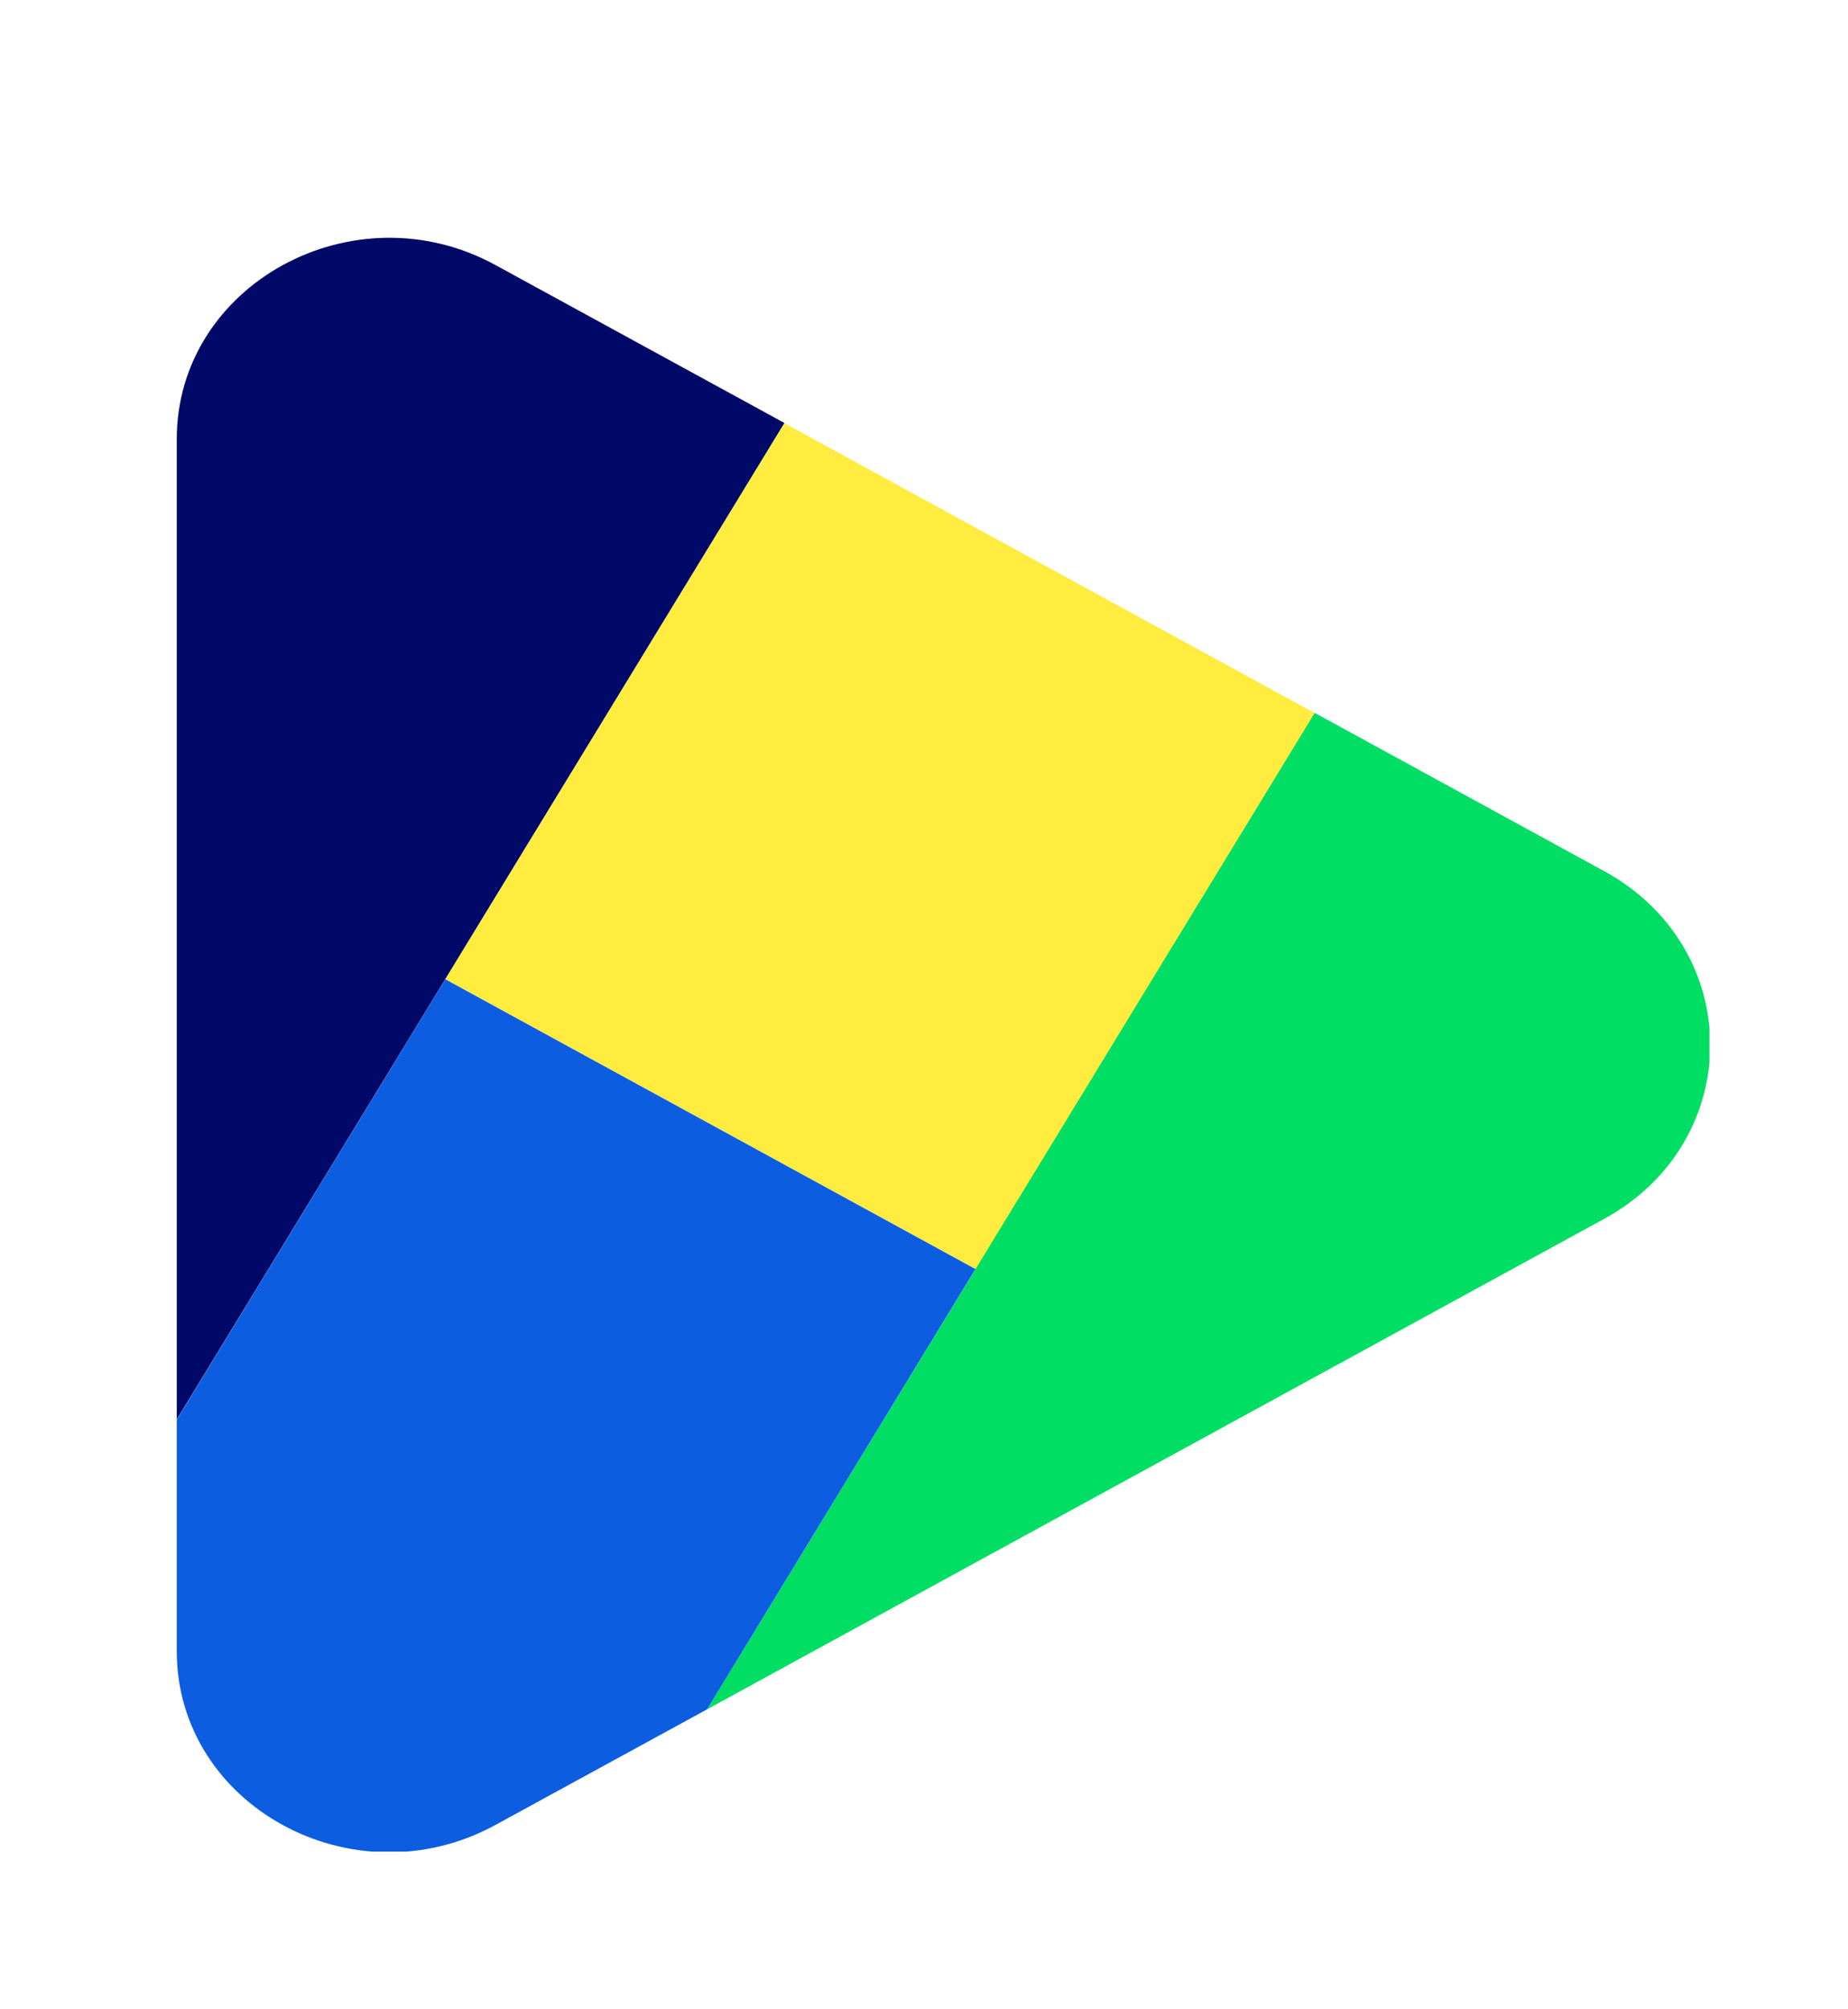
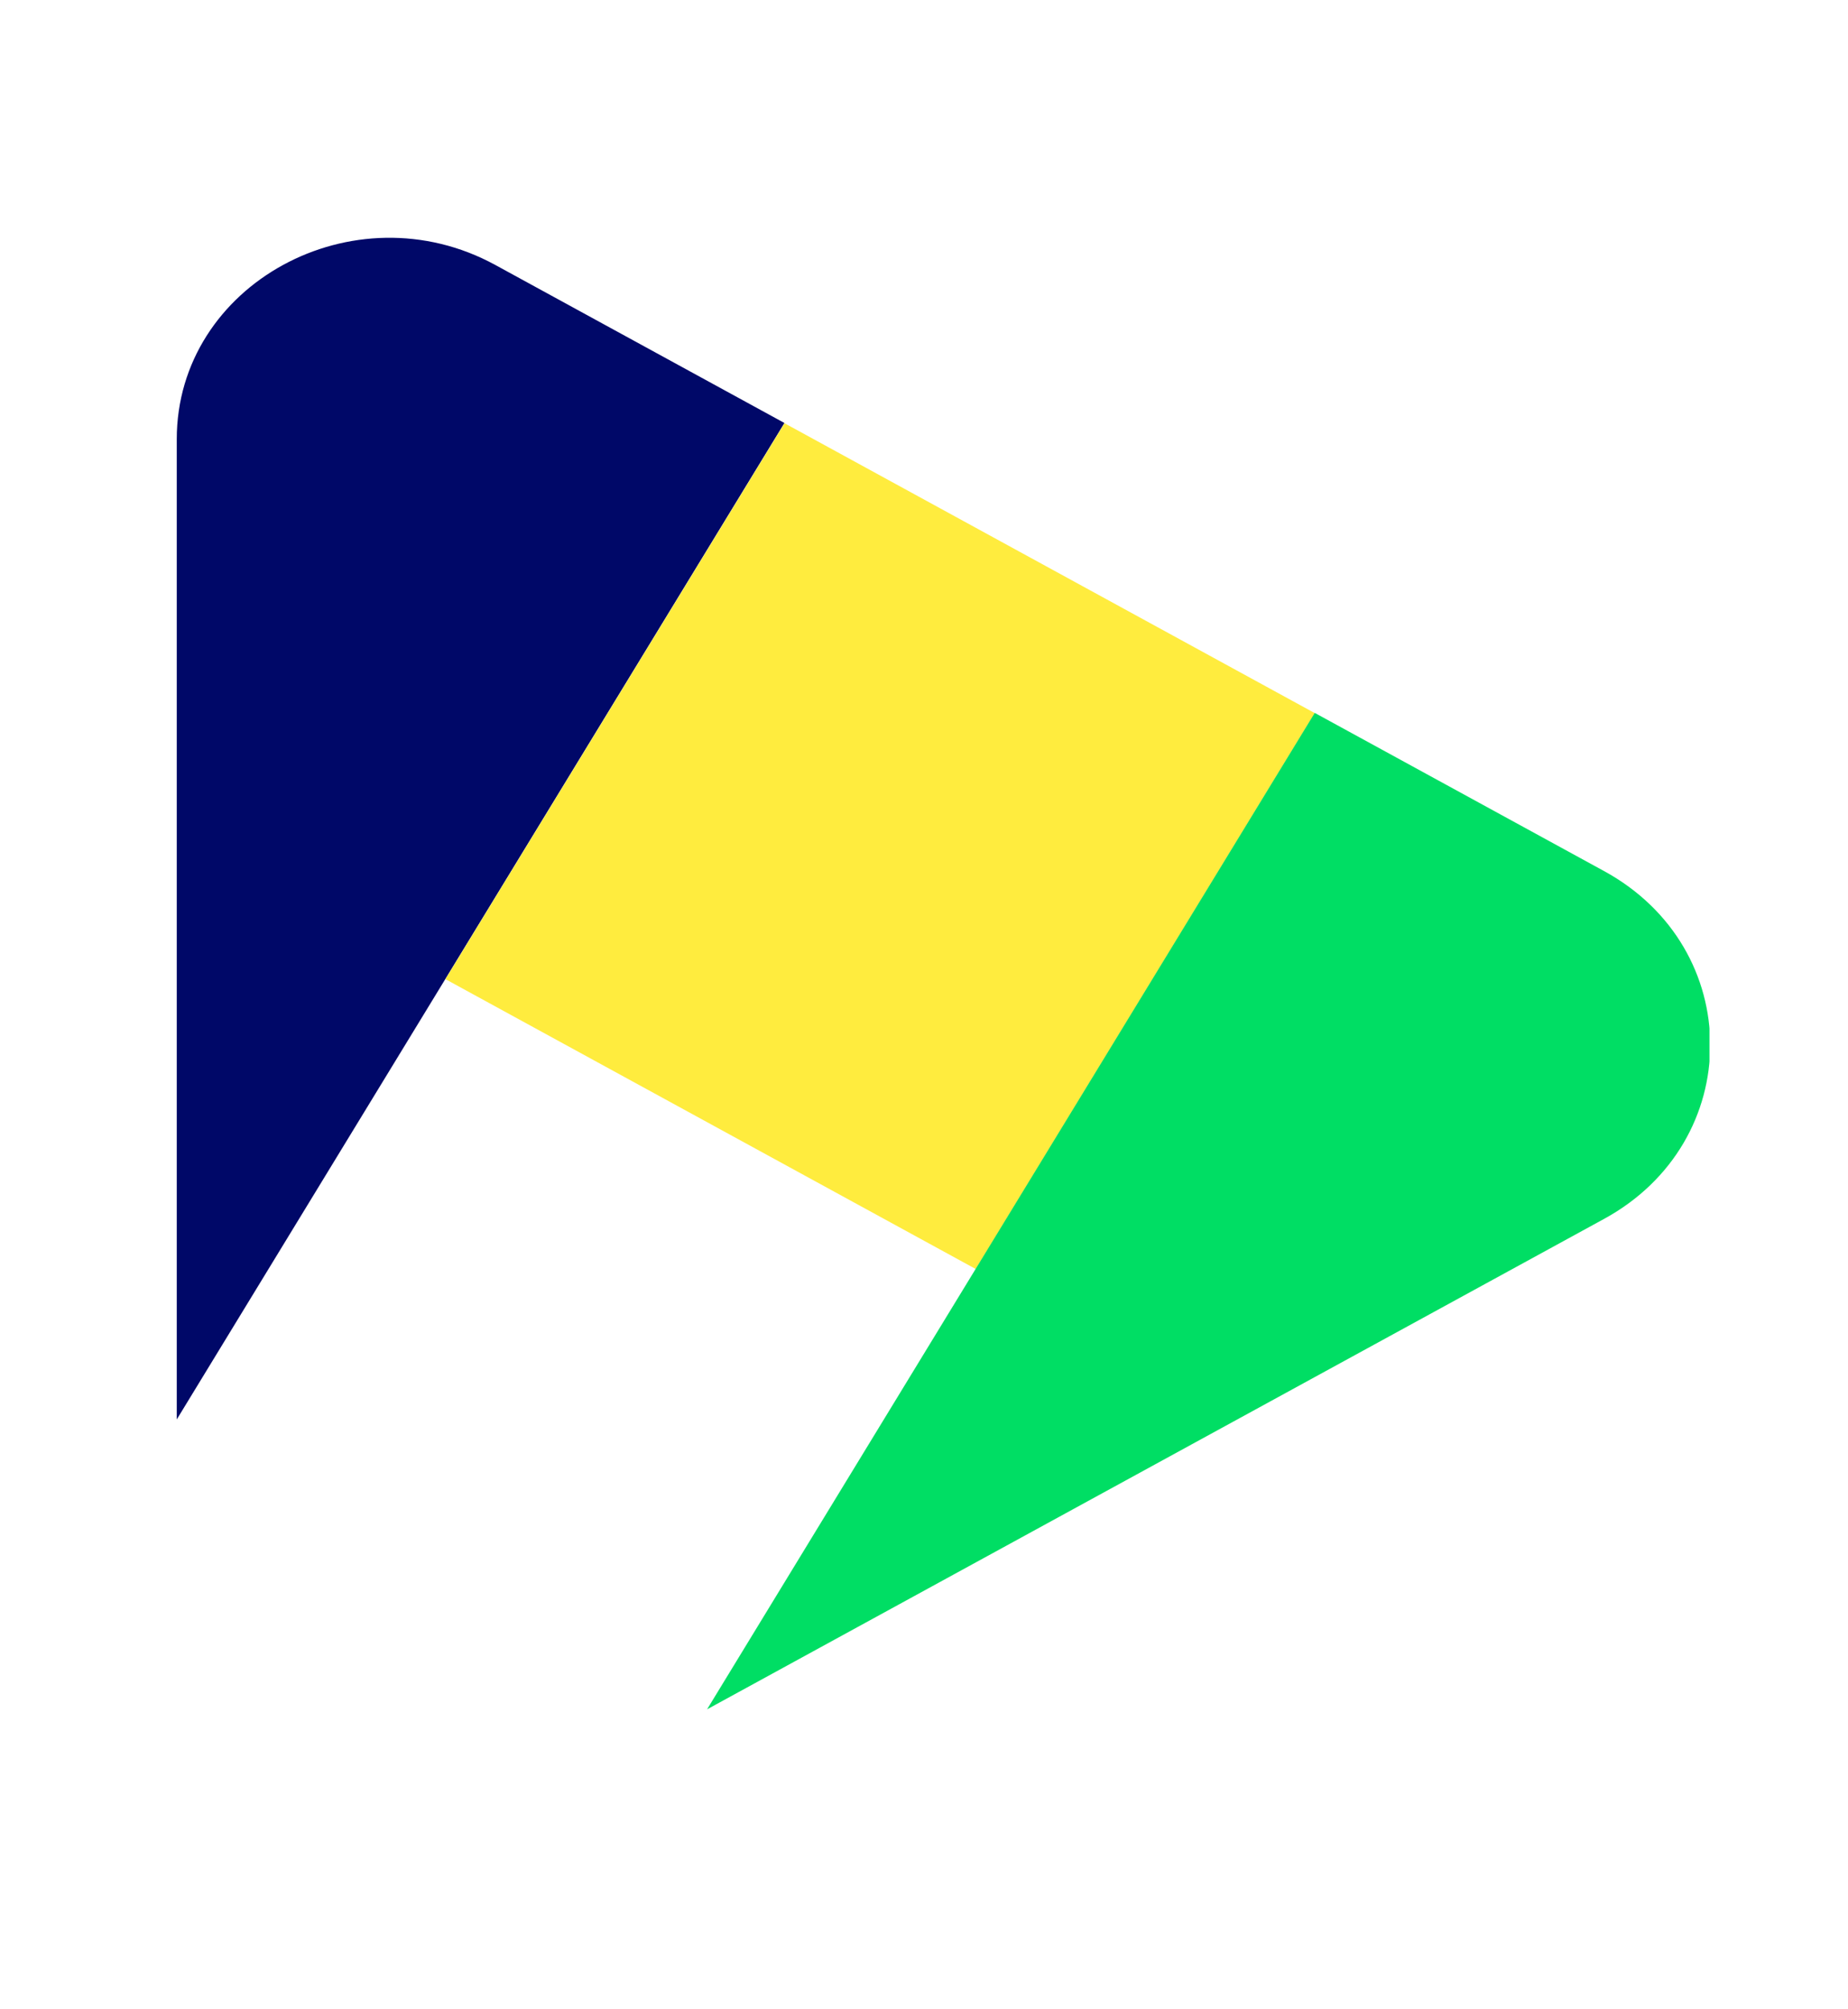
<svg xmlns="http://www.w3.org/2000/svg" width="23" height="25" viewBox="0 0 23 25" fill="none">
  <g clip-path="url(#clip0_2109_4803)">
    <path d="M9.763 5.263L6.165 3.297C4.401 2.334 2.2 3.54 2.2 5.464V17.661L9.763 5.263Z" fill="#000868" />
    <path d="M9.764 5.266L5.544 12.183L12.145 15.79L16.364 8.873L9.764 5.266Z" fill="#FFEC3E" />
    <path d="M8.8 21.268L19.962 15.167C21.726 14.205 21.726 11.799 19.962 10.837L16.363 8.87L8.8 21.268Z" fill="#00DE64" />
-     <path d="M12.142 15.787L8.8 21.268L6.165 22.707C4.401 23.67 2.2 22.469 2.2 20.544V17.665L5.542 12.184L12.142 15.791V15.787Z" fill="#0D5DE1" />
  </g>
  <defs>
    <clipPath id="clip0_2109_4803">
      <rect width="19" height="20" fill="white" transform="translate(2.2 2.958) scale(1.004)" />
    </clipPath>
  </defs>
</svg>